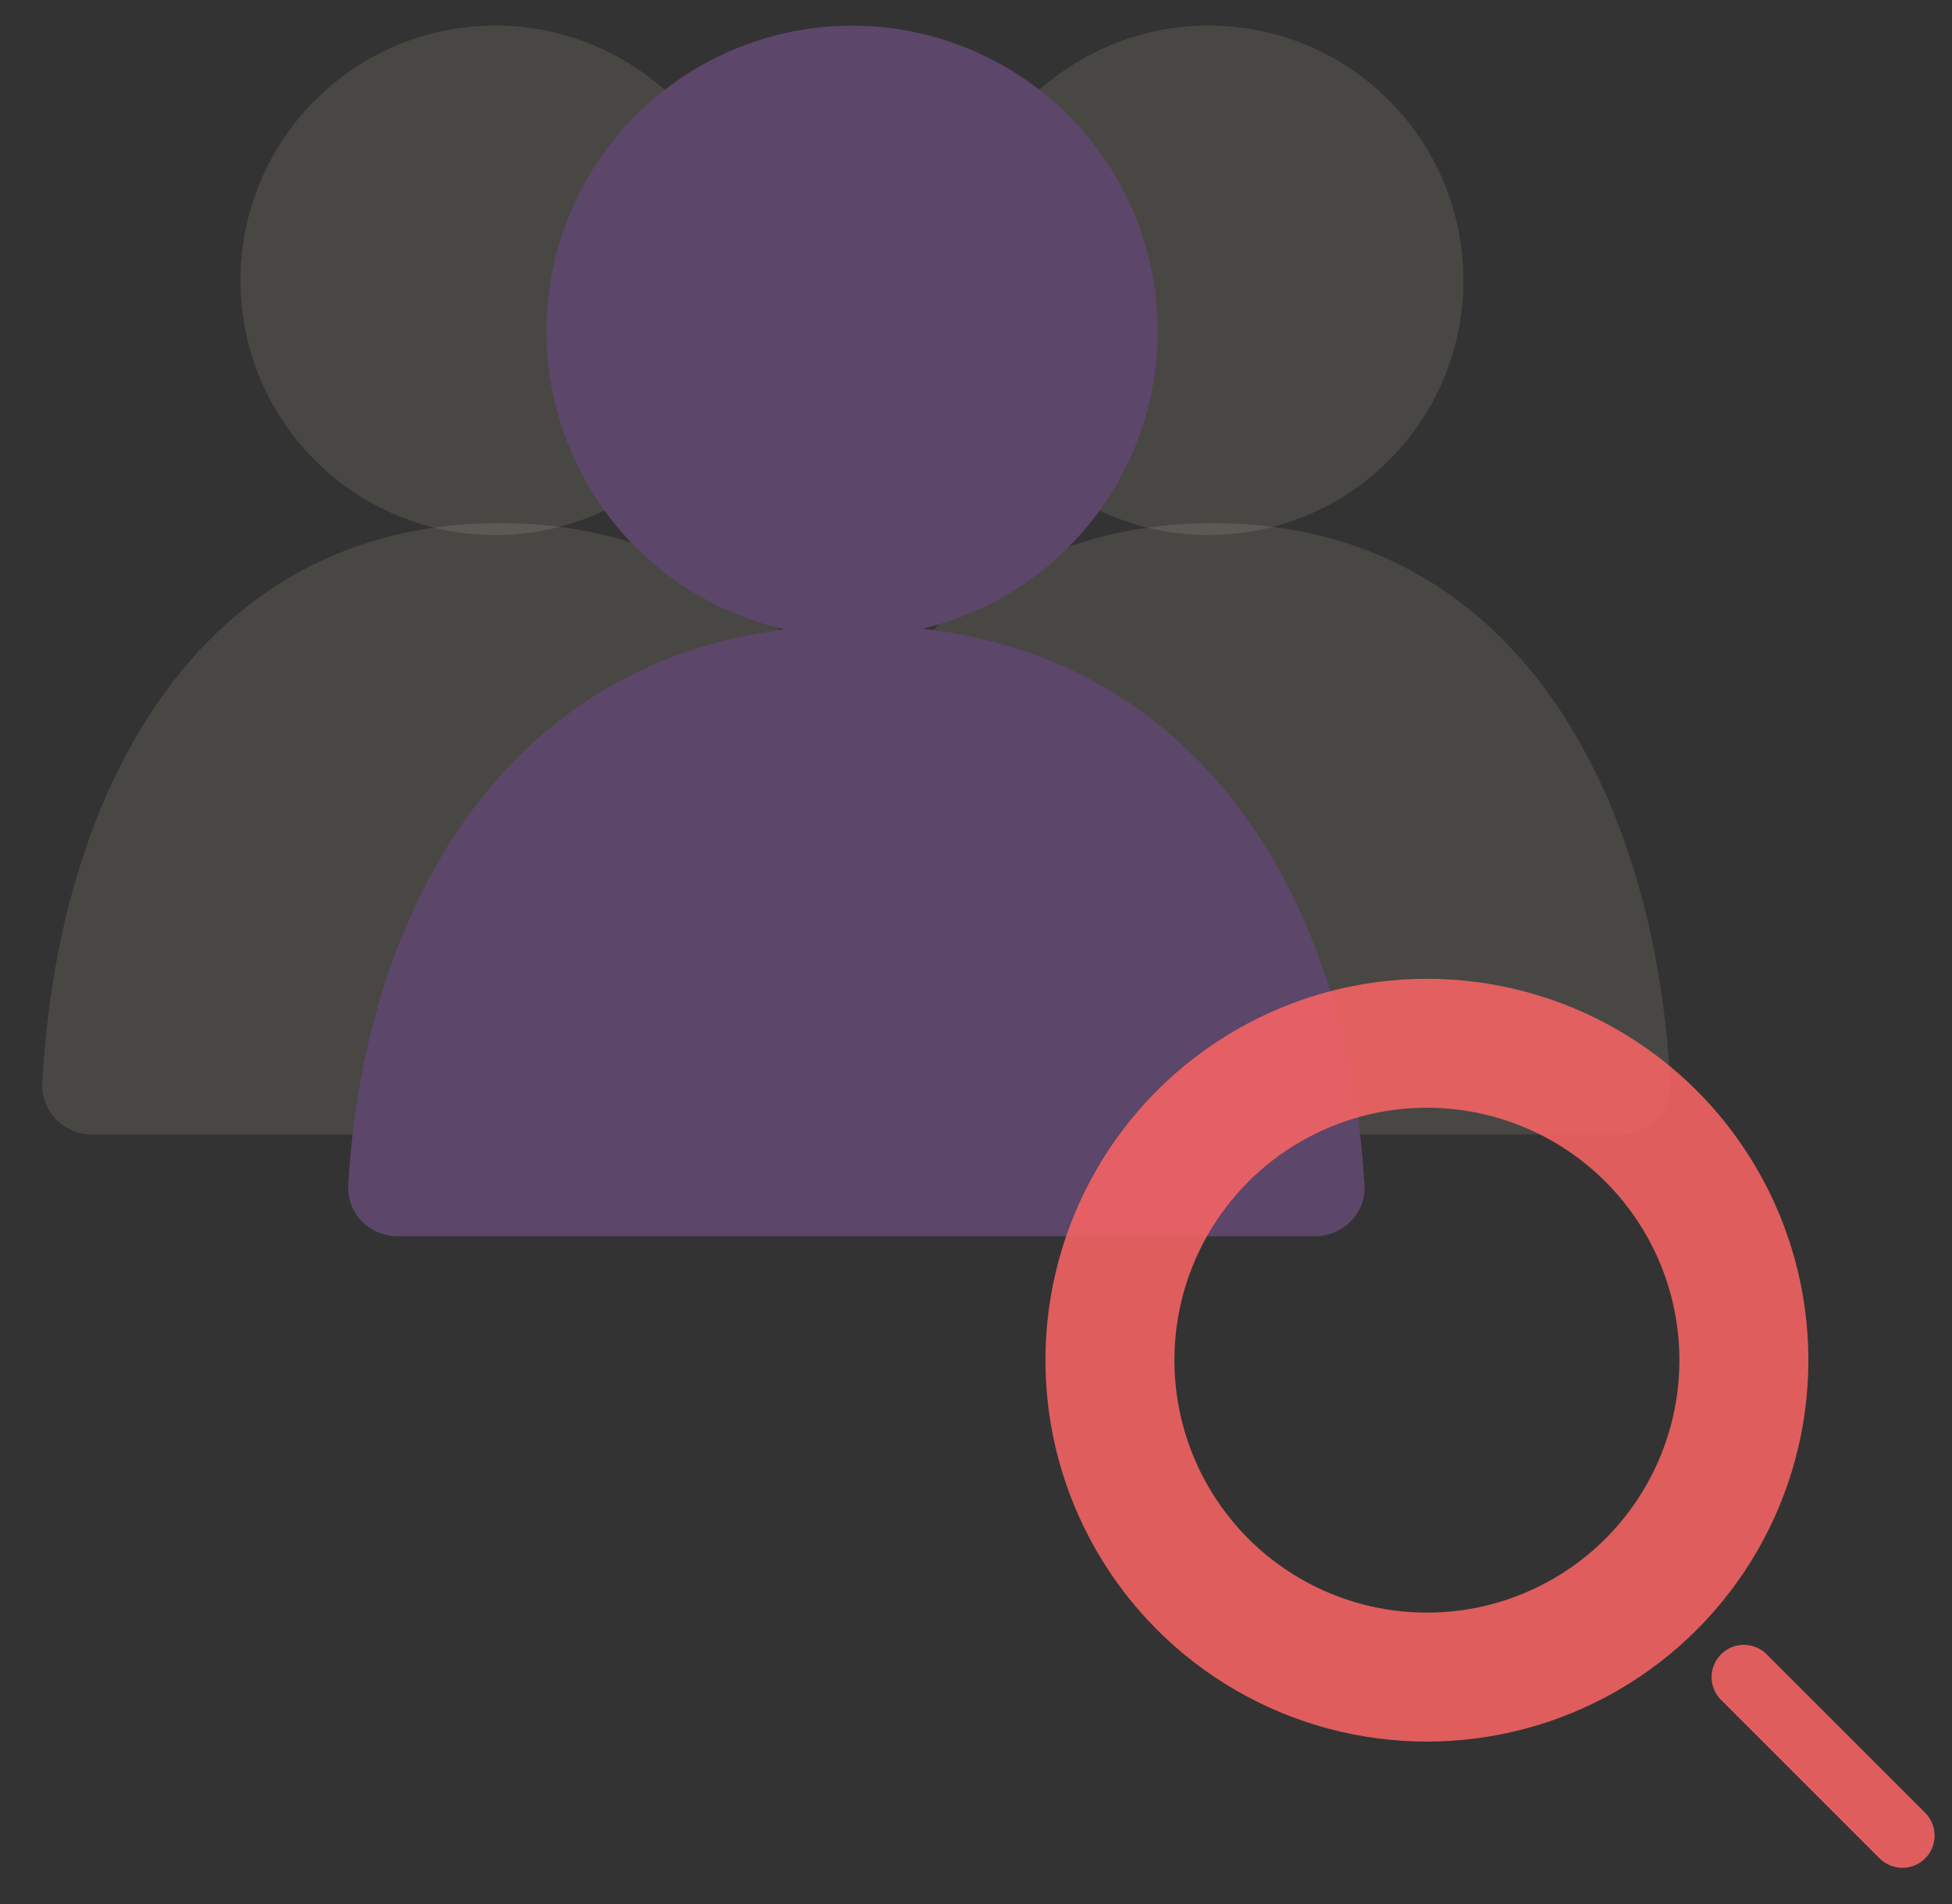
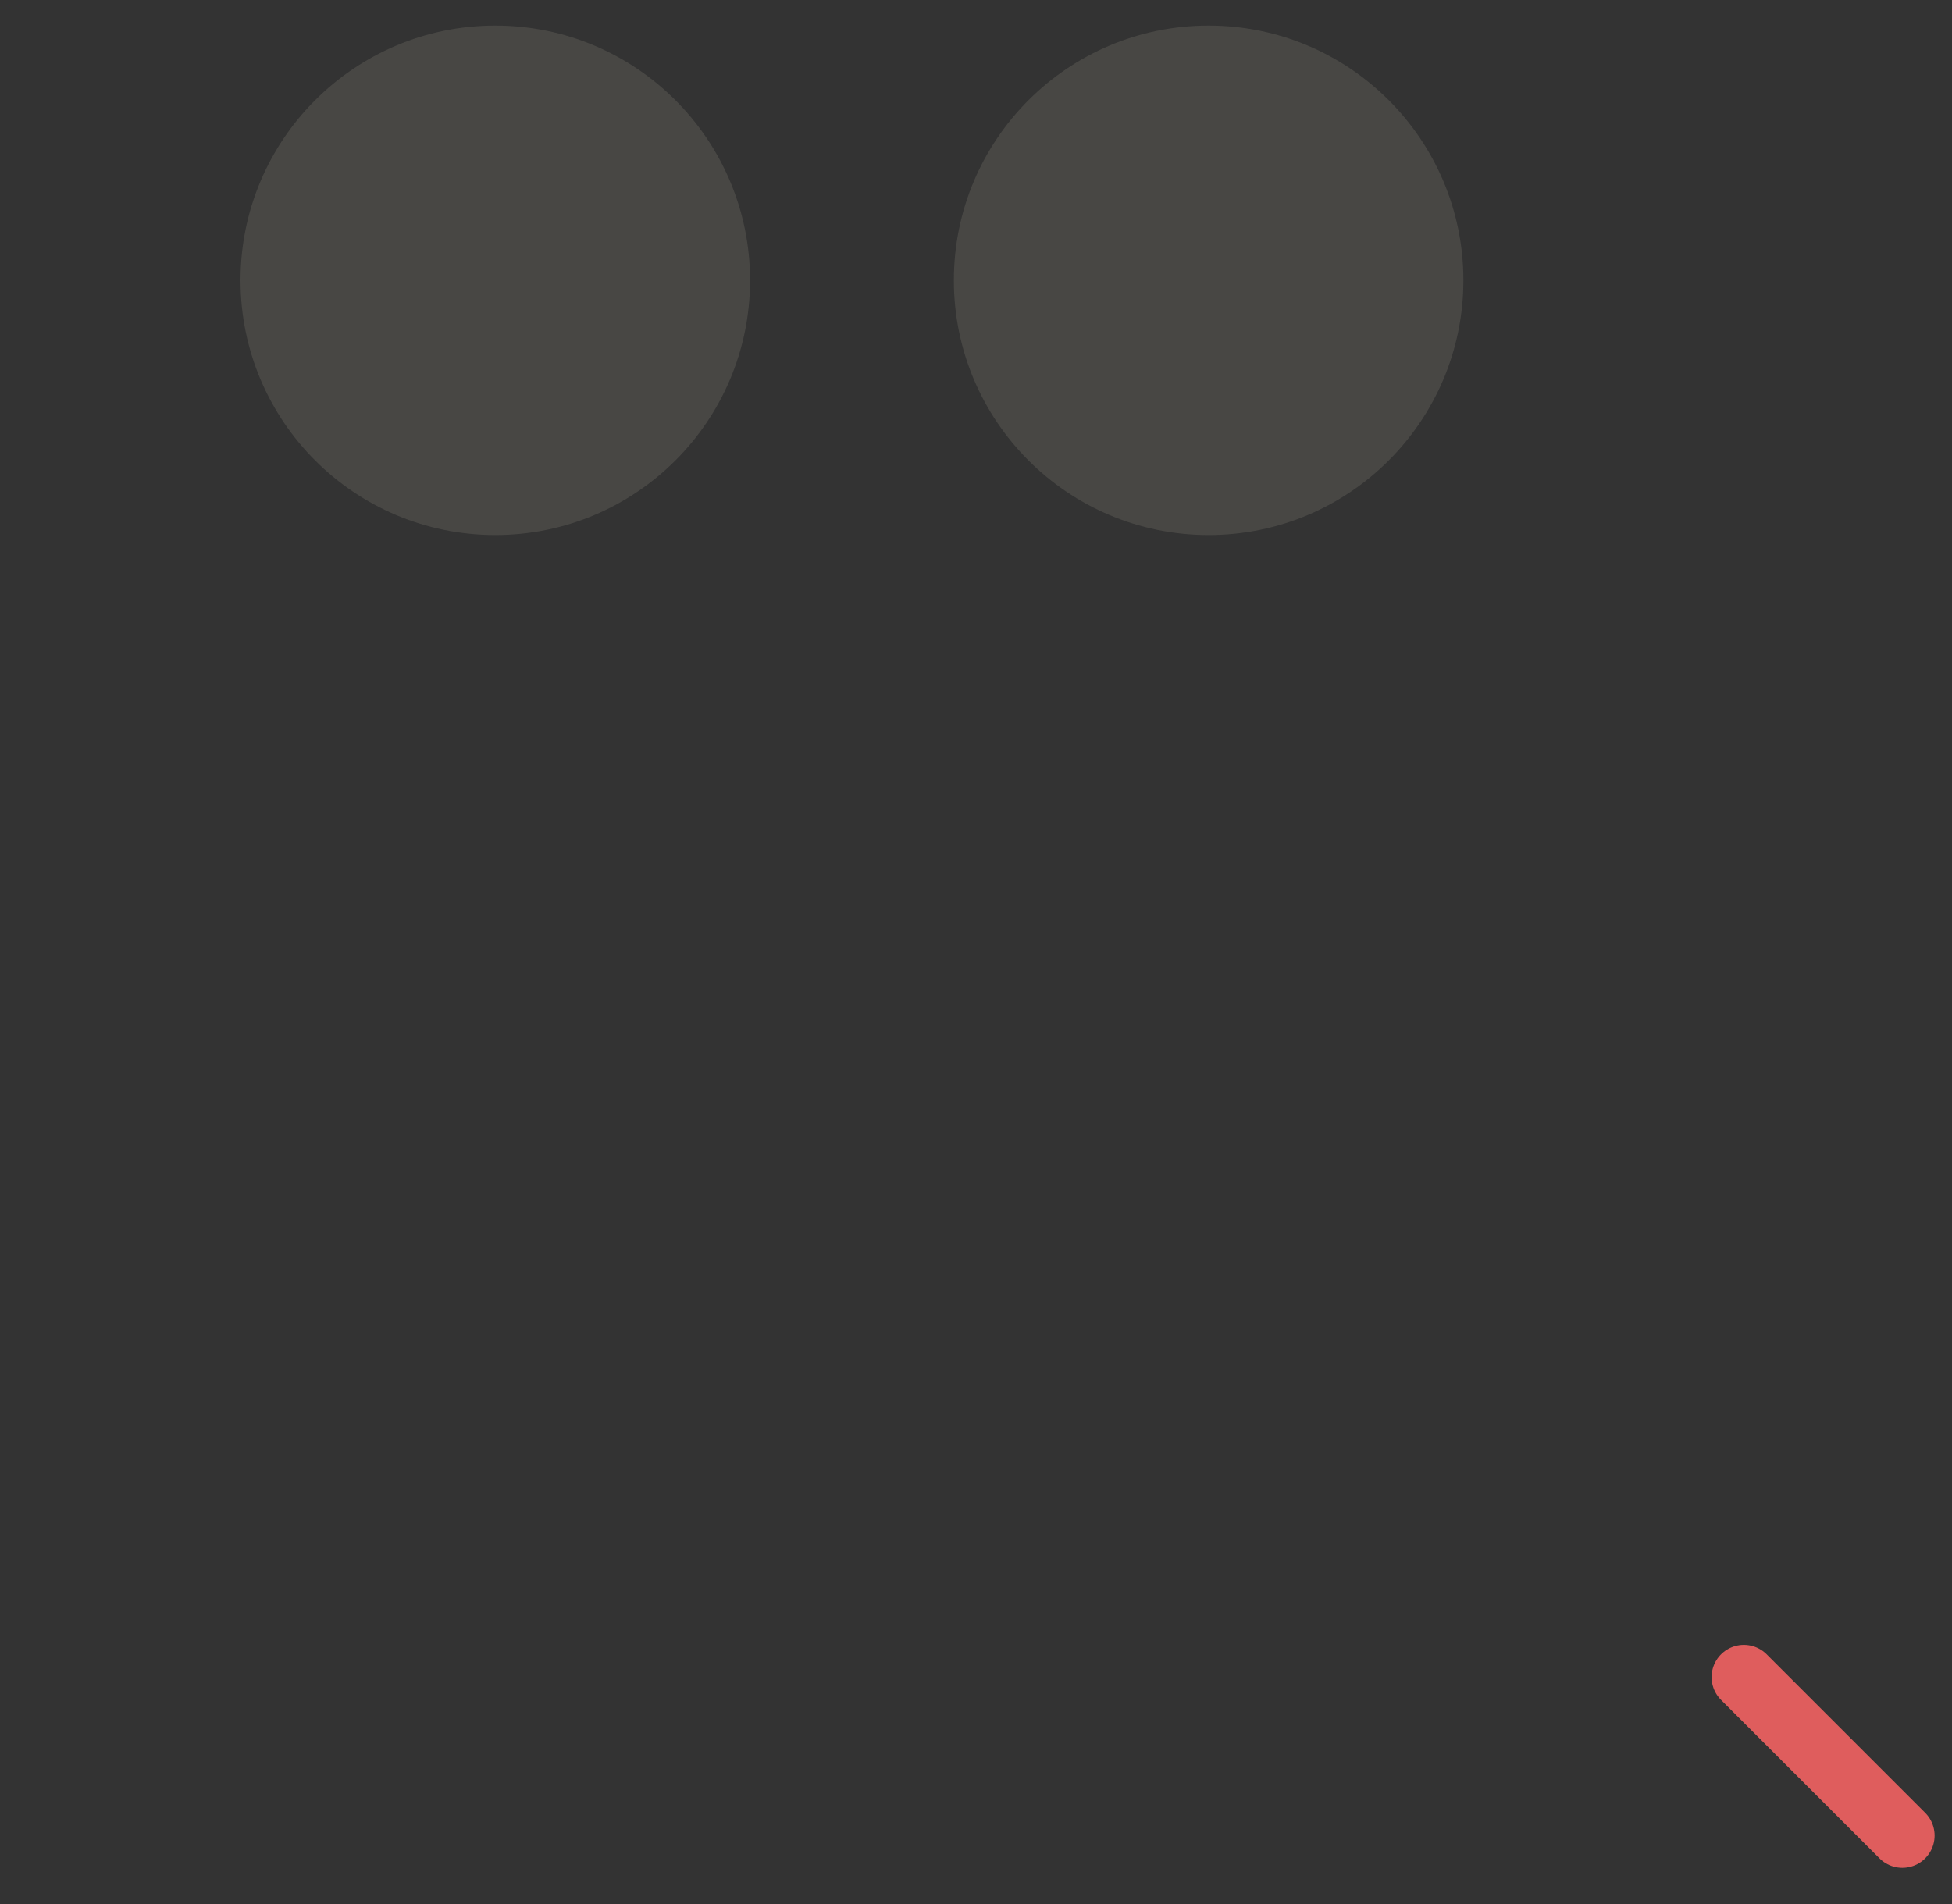
<svg xmlns="http://www.w3.org/2000/svg" width="41" height="40" viewBox="0 0 41 40" fill="none">
  <rect x="0" y="0" width="41" height="40" fill="#333333" stroke="none" />
-   <path d="M15.873 22.763C16.179 16.717 19.11 10.99 25.477 10.99C31.845 10.99 34.776 16.717 35.082 22.763C35.112 23.353 34.63 23.832 34.039 23.832L16.916 23.832C16.325 23.832 15.843 23.353 15.873 22.763Z" fill="#F7F0D8" fill-opacity="0.11" />
-   <path d="M0.89 22.763C1.196 16.717 4.128 10.99 10.495 10.99C16.862 10.99 19.794 16.717 20.1 22.763C20.13 23.353 19.648 23.832 19.056 23.832L1.933 23.832C1.342 23.832 0.86 23.353 0.89 22.763Z" fill="#F7F0D8" fill-opacity="0.11" />
-   <path d="M7.315 24.902C7.655 18.856 10.912 13.129 17.987 13.129C25.062 13.129 28.319 18.856 28.659 24.902C28.692 25.492 28.21 25.971 27.619 25.971L8.355 25.971C7.764 25.971 7.282 25.492 7.315 24.902Z" fill="#5C4669" />
  <ellipse cx="25.386" cy="5.889" rx="5.351" ry="5.351" fill="#F7F0D8" fill-opacity="0.11" />
  <ellipse cx="5.351" cy="5.351" rx="5.351" ry="5.351" transform="matrix(-1 0 0 1 15.754 0.538)" fill="#F7F0D8" fill-opacity="0.11" />
-   <ellipse cx="17.897" cy="6.96" rx="6.421" ry="6.421" fill="#5C4669" />
-   <ellipse cx="29.971" cy="28.575" rx="6.658" ry="6.658" stroke="#FF6565" stroke-opacity="0.84" stroke-width="2.709" />
  <path d="M39.957 38.562L36.628 35.233" stroke="#FF6565" stroke-opacity="0.84" stroke-width="1.355" stroke-linecap="round" />
</svg>